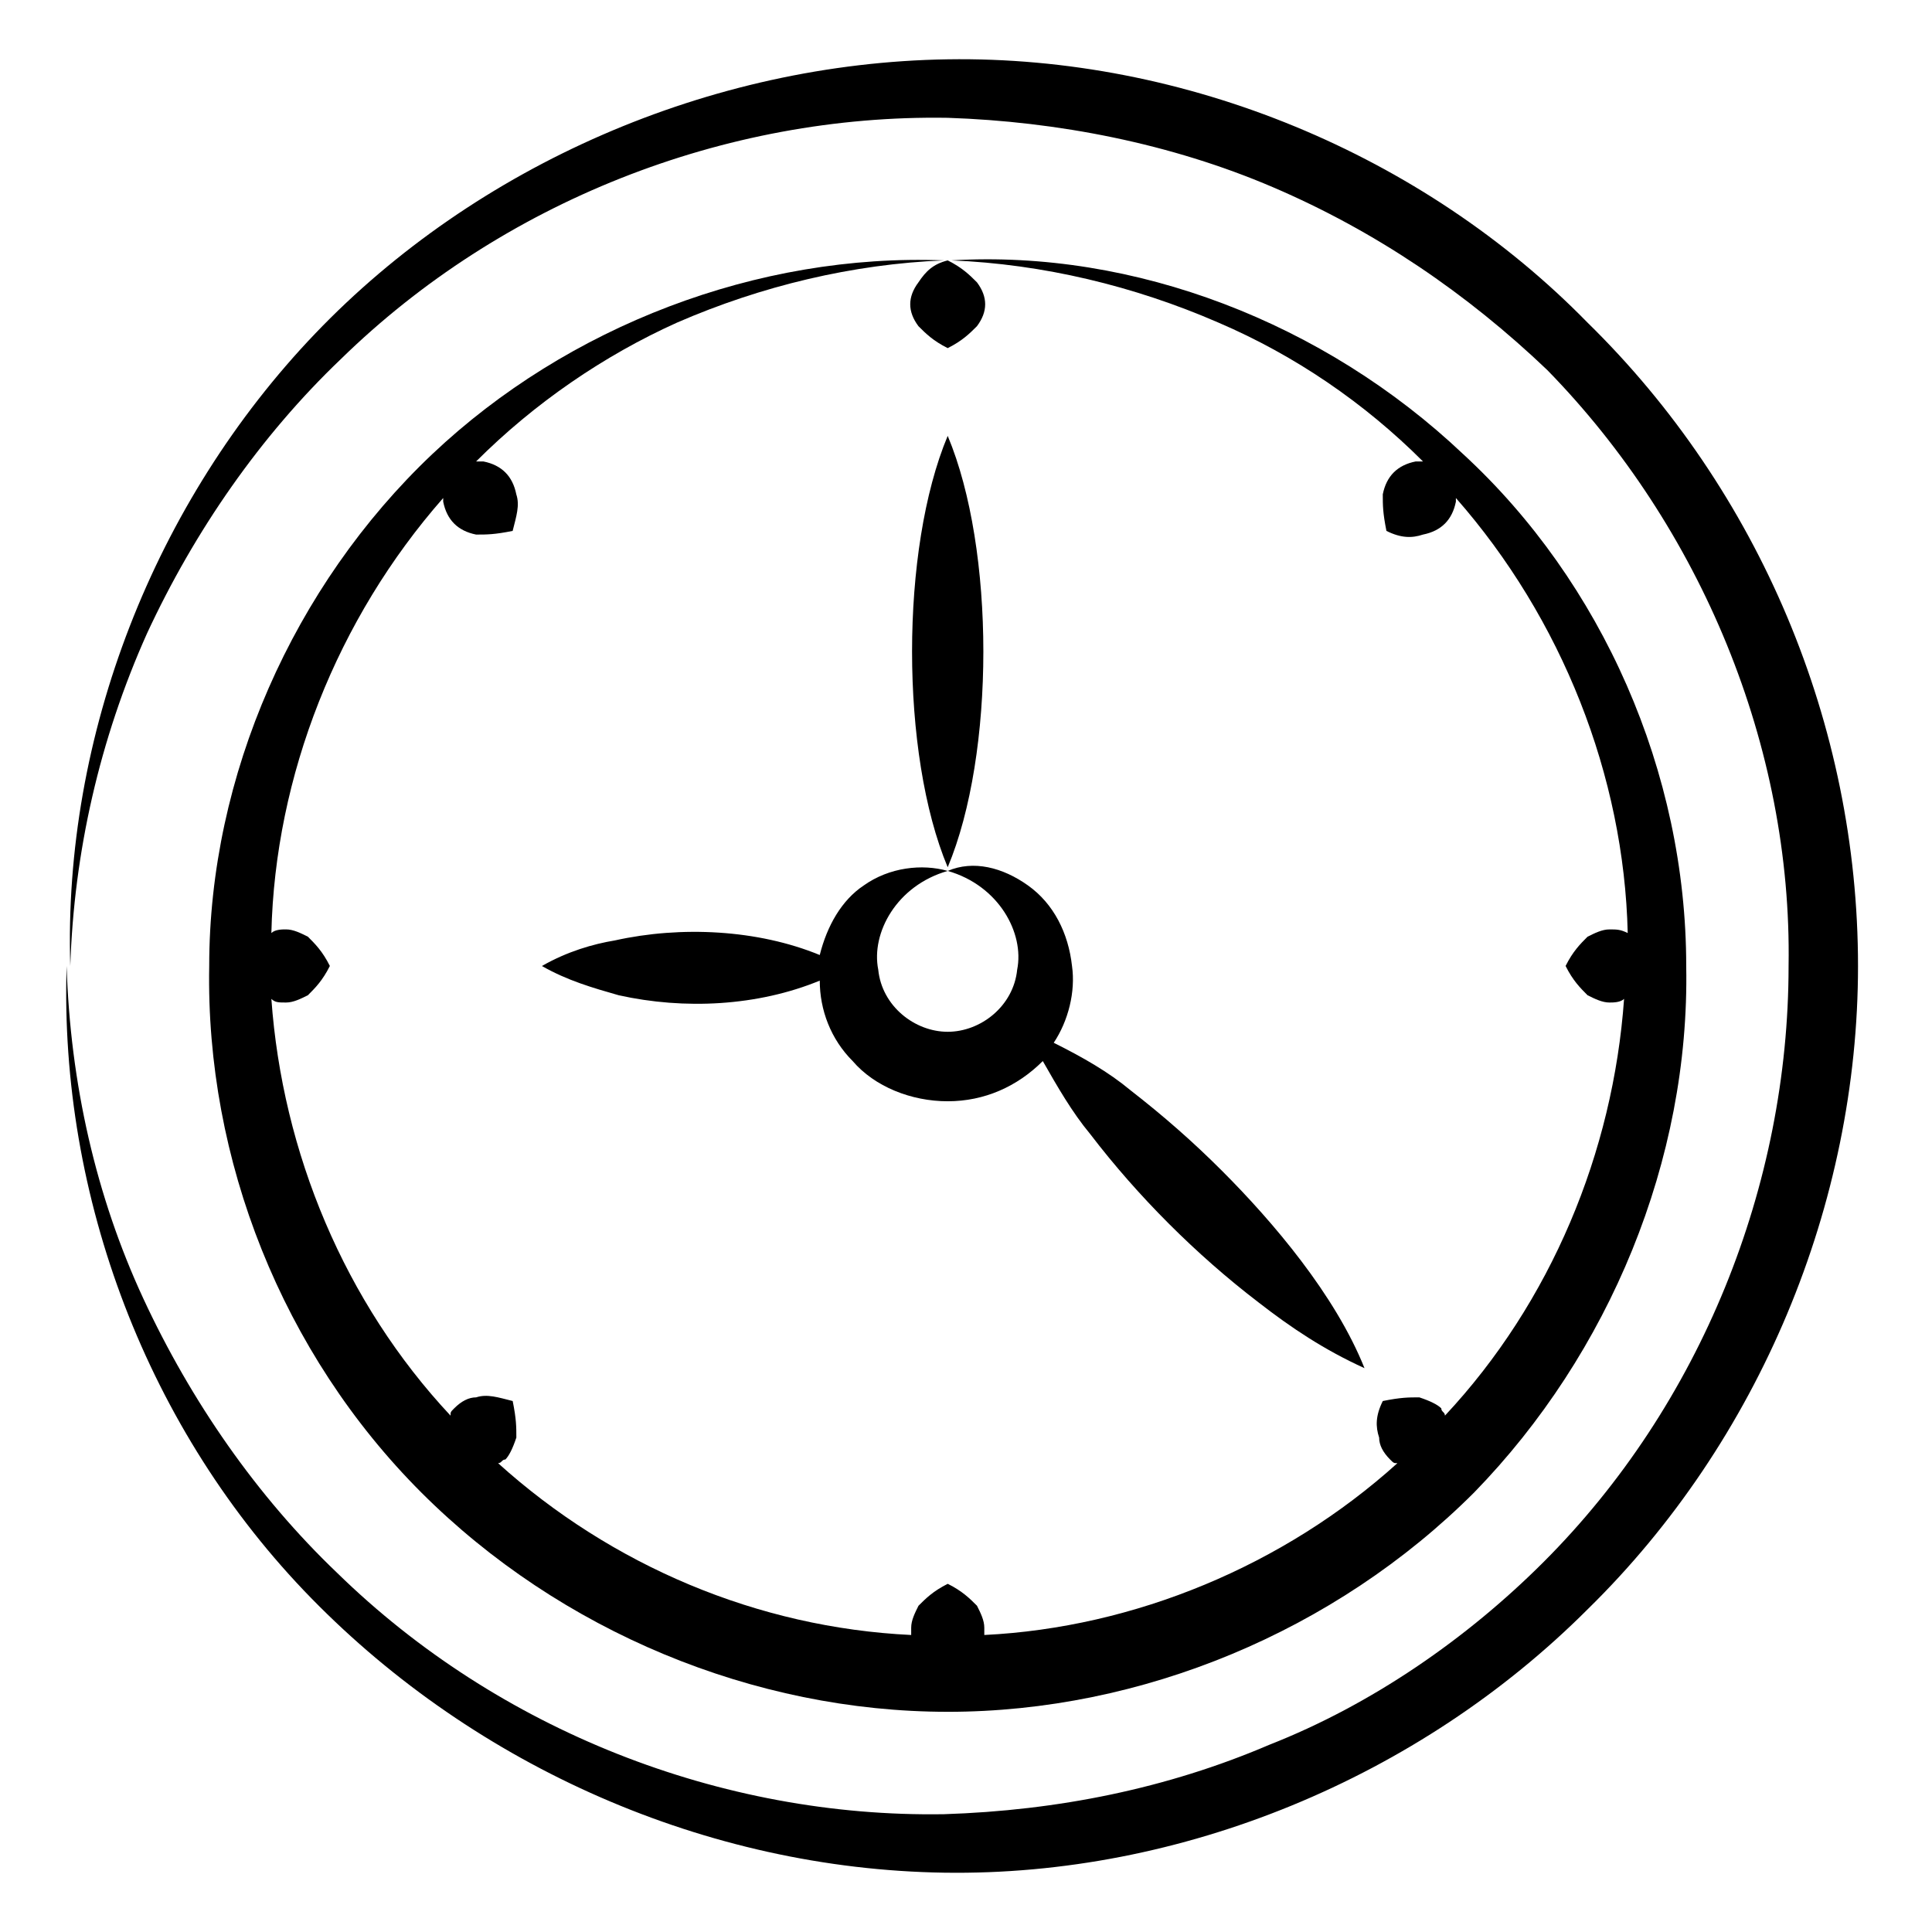
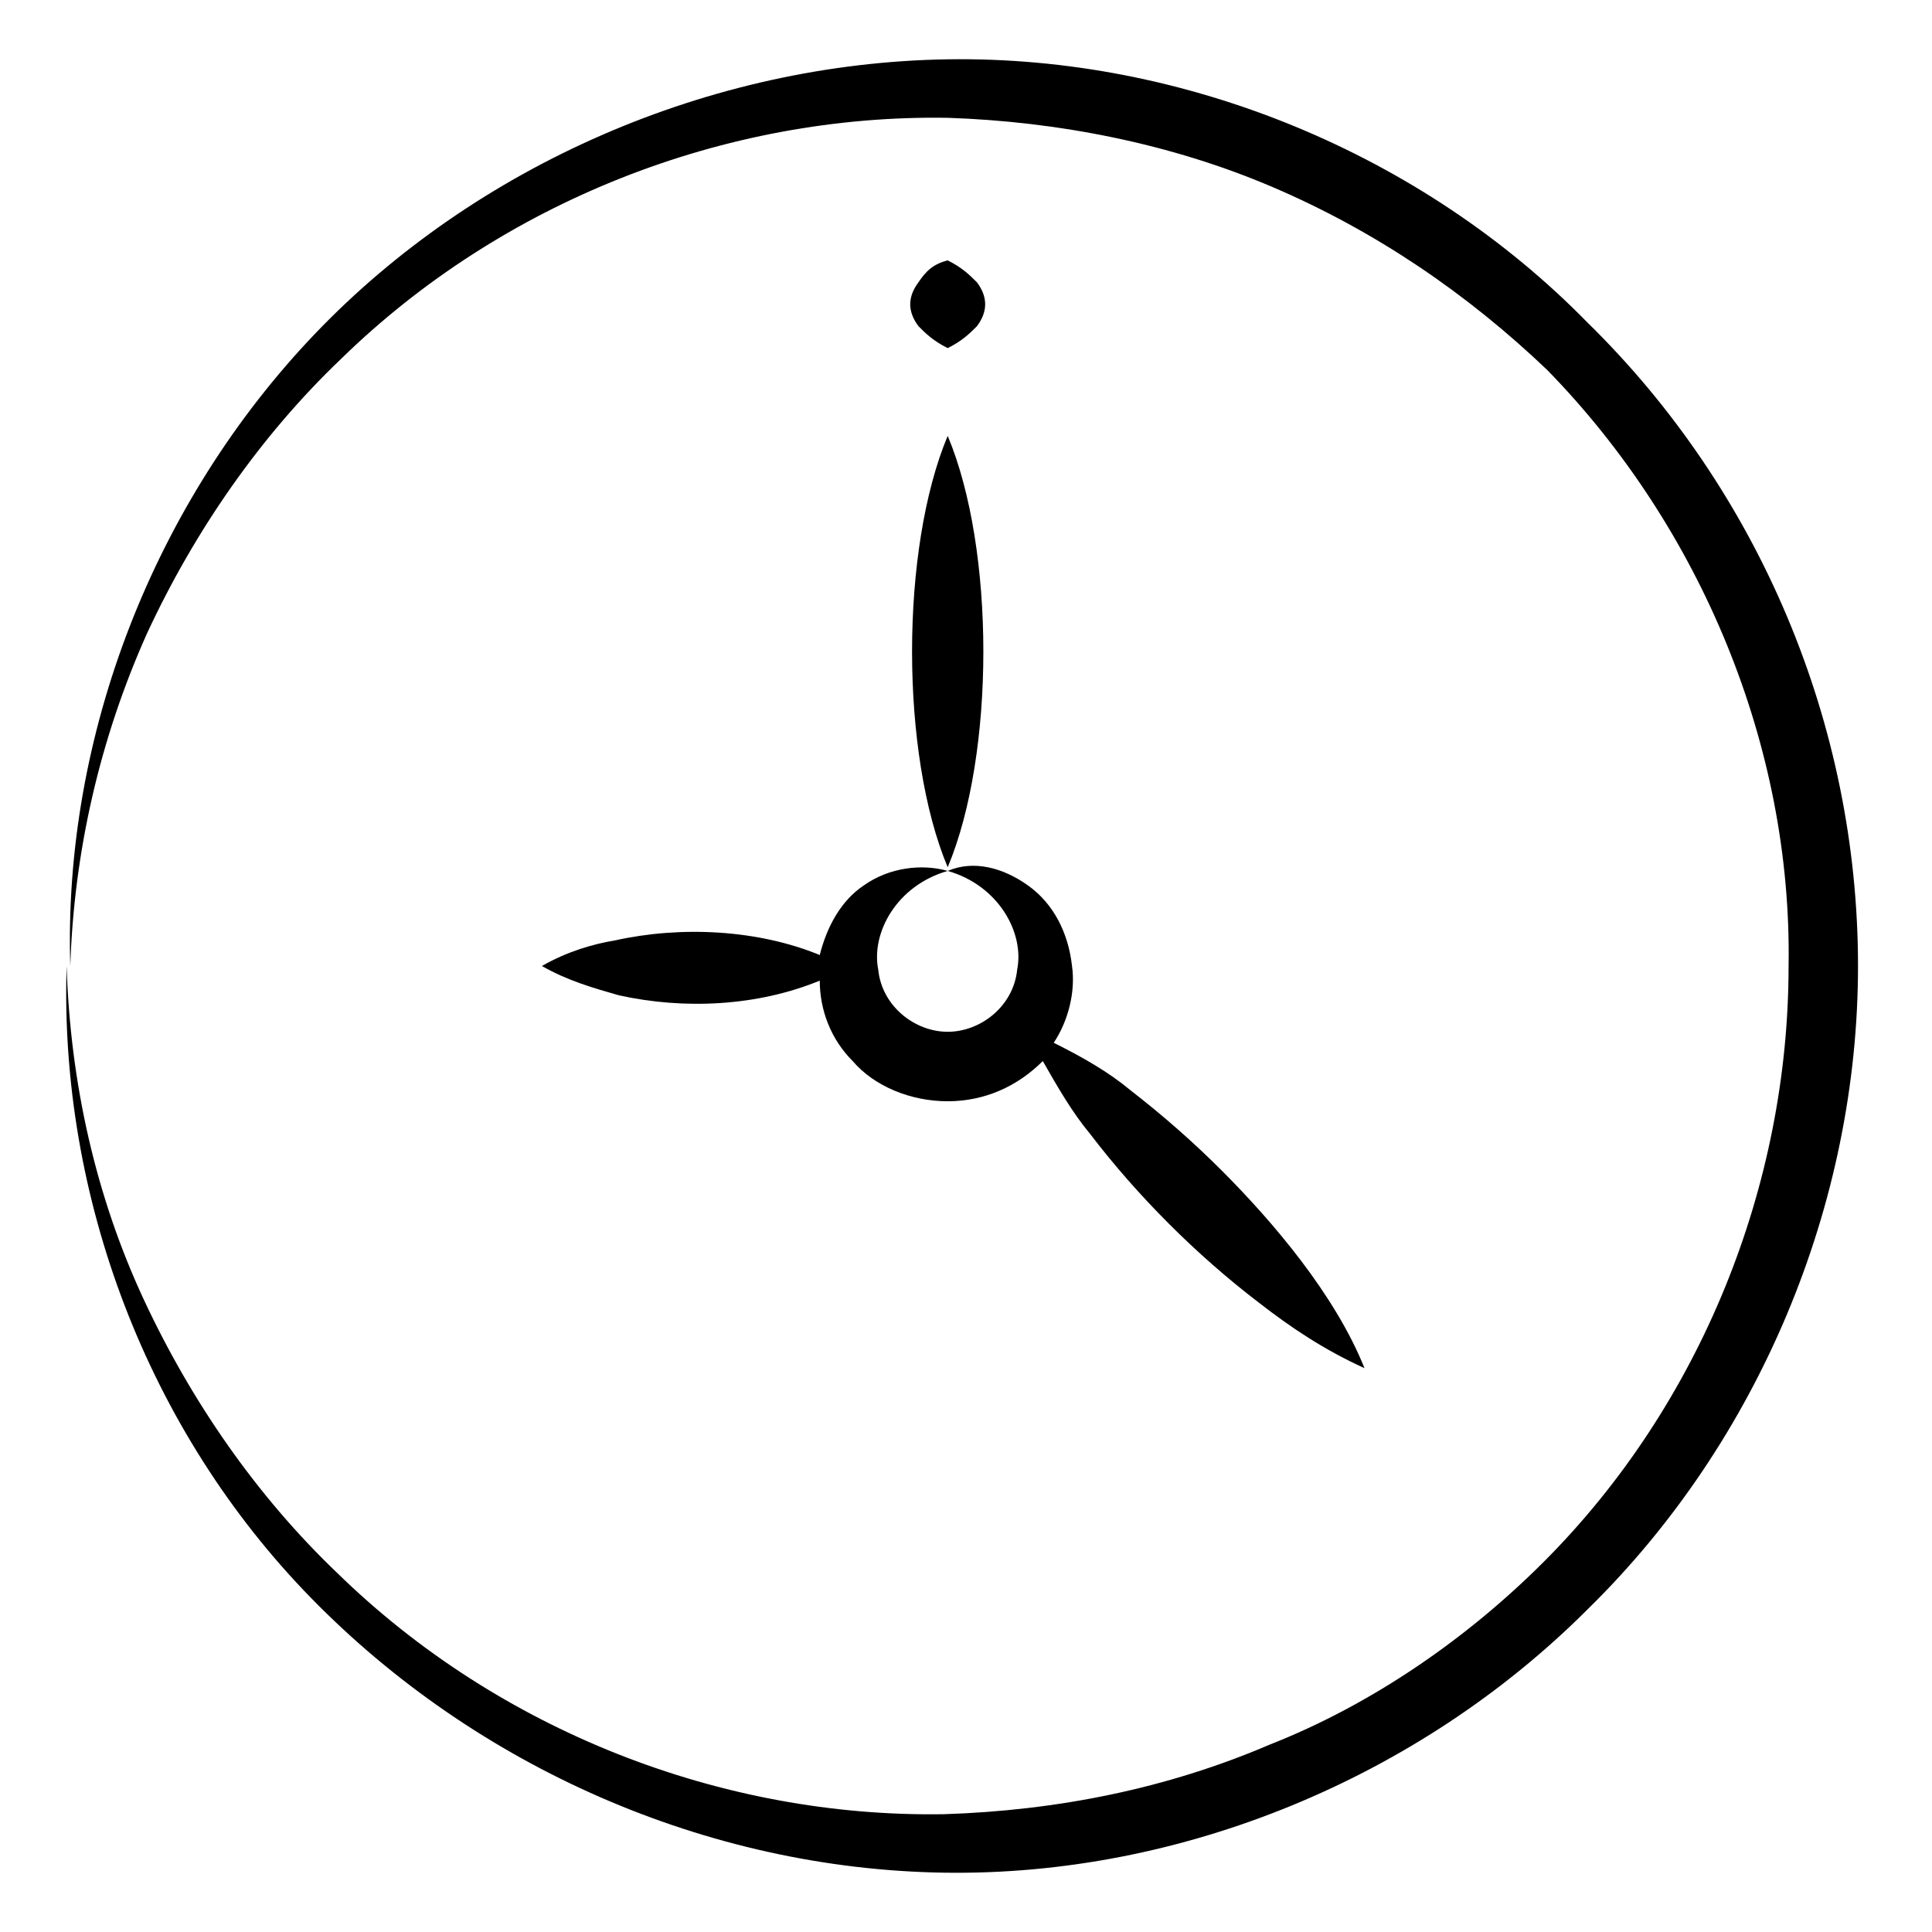
<svg xmlns="http://www.w3.org/2000/svg" fill="#000000" width="800px" height="800px" version="1.1" viewBox="144 144 512 512">
  <g>
    <path d="m395.15 159.72c-62.973 0.969-124.98 28.098-167.61 72.668-42.629 44.566-66.852 106.57-64.914 167.61 0.969-30.035 7.75-60.07 20.348-88.168 12.594-27.129 30.035-52.32 51.352-72.664 42.629-41.66 101.73-64.914 160.83-63.945 29.066 0.969 59.102 6.781 86.23 18.41 27.129 11.625 51.352 28.098 72.664 48.441 40.691 41.66 64.91 99.793 63.941 157.93 0 58.133-23.254 116.27-64.914 157.93-20.348 20.348-45.535 37.785-72.664 48.441-27.129 11.625-56.195 17.441-86.23 18.41-59.102 0.969-118.2-22.285-160.83-63.945-21.316-20.348-38.754-45.535-51.352-72.664-12.594-27.129-19.379-57.164-20.348-88.168-1.938 61.039 21.316 123.05 64.914 167.61 43.598 44.566 104.64 71.695 167.61 72.664 62.977 0.969 125.95-25.191 170.52-69.758 45.535-44.566 71.695-107.54 71.695-170.52 0-63.945-26.16-125.95-71.695-170.52-43.594-44.57-106.57-70.73-169.55-69.762z" />
-     <path d="m395.15 597.65c51.352 0 102.7-21.316 139.52-58.133 35.848-36.816 57.164-88.168 56.195-139.52 0-51.352-22.285-101.73-59.102-135.64-36.816-34.879-87.199-54.258-135.64-51.352 24.223 0.969 48.441 6.781 70.727 16.469 20.348 8.719 38.754 21.316 54.258 36.816h-1.938c-4.844 0.969-7.75 3.875-8.719 8.719 0 2.906 0 4.844 0.969 9.688 3.875 1.938 6.781 1.938 9.688 0.969 4.844-0.969 7.75-3.875 8.719-8.719v-0.969c28.098 31.973 44.566 73.633 45.535 115.29-1.934-0.965-2.902-0.965-4.84-0.965s-3.875 0.969-5.812 1.938c-1.938 1.938-3.875 3.875-5.812 7.75 1.938 3.875 3.875 5.812 5.812 7.75 1.938 0.969 3.875 1.938 5.812 1.938 0.969 0 2.906 0 3.875-0.969-2.906 40.691-19.379 80.414-47.473 110.45 0-0.969-0.969-0.969-0.969-1.938-0.969-0.969-2.906-1.938-5.812-2.906-2.906 0-4.844 0-9.688 0.969-1.938 3.875-1.938 6.781-0.969 9.688 0 1.938 0.969 3.875 2.906 5.812 0.969 0.969 0.969 0.969 1.938 0.969-30.035 27.129-69.758 43.598-109.48 45.535v-1.938c0-1.938-0.969-3.875-1.938-5.812-1.938-1.938-3.875-3.875-7.75-5.812-3.875 1.938-5.812 3.875-7.75 5.812-0.969 1.938-1.938 3.875-1.938 5.812v1.938c-40.691-1.938-79.445-18.41-109.48-45.535 0.969 0 0.969-0.969 1.938-0.969 0.969-0.969 1.938-2.906 2.906-5.812 0-2.906 0-4.844-0.969-9.688-3.875-0.969-6.781-1.938-9.688-0.969-1.938 0-3.875 0.969-5.812 2.906-0.969 0.969-0.969 0.969-0.969 1.938-28.105-30.031-44.578-69.754-47.484-110.45 0.969 0.969 1.938 0.969 3.875 0.969s3.875-0.969 5.812-1.938c1.938-1.938 3.875-3.875 5.812-7.75-1.938-3.875-3.875-5.812-5.812-7.75-1.938-0.973-3.875-1.941-5.812-1.941-0.969 0-2.906 0-3.875 0.969 0.969-41.66 17.441-83.324 45.535-115.29v0.969c0.969 4.844 3.875 7.75 8.719 8.719 2.906 0 4.844 0 9.688-0.969 0.969-3.875 1.938-6.781 0.969-9.688-0.969-4.844-3.875-7.75-8.719-8.719h-1.938c15.5-15.5 33.91-28.098 53.289-36.816 22.285-9.688 46.504-15.5 70.727-16.469-49.41-1.938-99.793 17.441-135.64 51.352-36.816 34.879-59.102 85.262-59.102 135.64-0.969 51.352 19.379 102.7 56.195 139.52 36.816 36.812 88.168 58.129 139.52 58.129z" />
    <path d="m395.15 259.51c-12.594 30.035-12.594 84.293 0 114.32 12.598-30.031 12.598-84.289 0-114.32z" />
    <path d="m287.61 400c6.781 3.875 13.562 5.812 20.348 7.75 17.441 3.875 36.816 2.906 53.289-3.875 0 7.75 2.906 15.5 8.719 21.316 5.812 6.781 15.5 10.656 25.191 10.656 9.688 0 18.41-3.875 25.191-10.656 3.875 6.781 7.75 13.562 12.594 19.379 12.594 16.469 28.098 31.973 44.566 44.566 8.719 6.781 17.441 12.594 28.098 17.441-7.75-19.383-24.223-38.758-37.785-52.324-7.75-7.75-15.5-14.531-24.223-21.316-5.812-4.844-12.594-8.719-20.348-12.594 3.875-5.812 5.812-13.562 4.844-20.348-0.969-8.719-4.844-16.469-11.625-21.316-6.781-4.844-14.531-6.781-21.316-3.875 13.562 3.875 20.348 16.469 18.41 26.16-0.969 9.688-9.688 16.469-18.41 16.469-8.719 0-17.441-6.781-18.41-16.469-1.938-9.688 4.844-22.285 18.41-26.16-6.781-1.938-15.5-0.969-22.285 3.875-5.812 3.875-9.688 10.656-11.625 18.41-16.469-6.781-36.816-7.75-54.258-3.875-5.809 0.969-12.594 2.91-19.375 6.785z" />
    <path d="m387.4 218.82c-2.906 3.875-2.906 7.75 0 11.625 1.938 1.938 3.875 3.875 7.75 5.812 3.875-1.938 5.812-3.875 7.75-5.812 2.906-3.875 2.906-7.75 0-11.625-1.938-1.938-3.875-3.875-7.75-5.812-3.875 0.969-5.812 2.906-7.75 5.812z" />
  </g>
</svg>